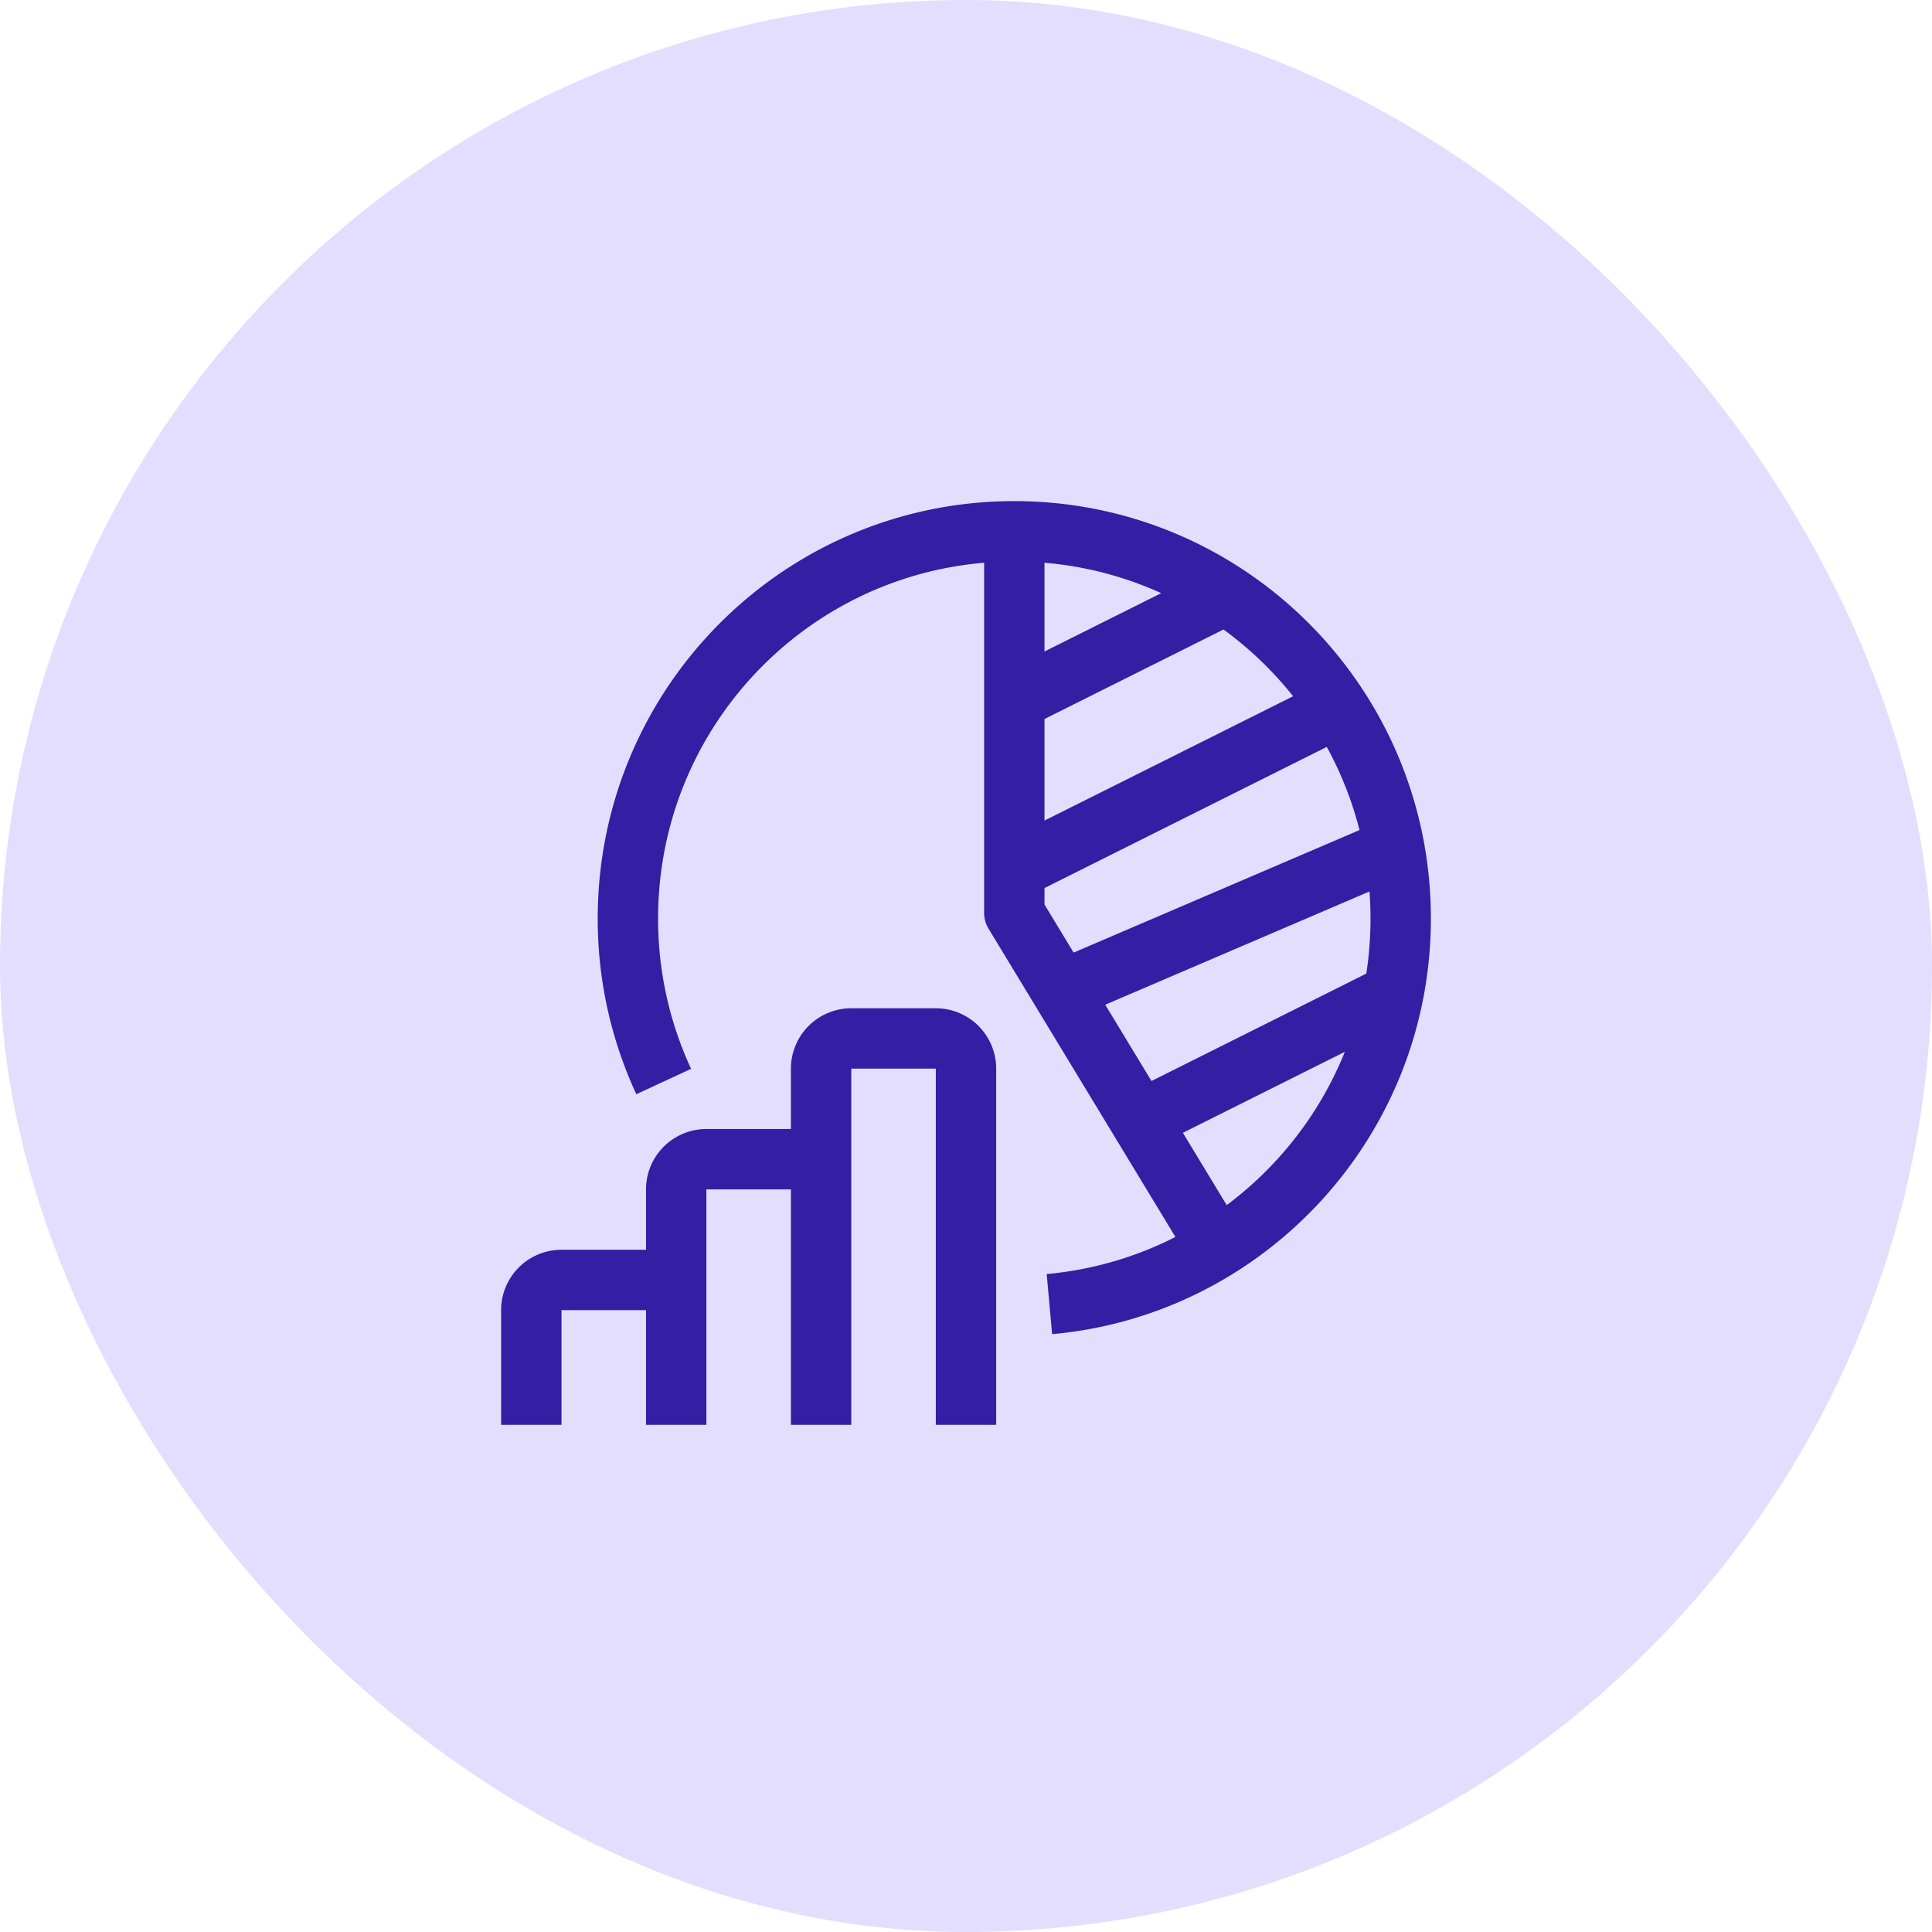
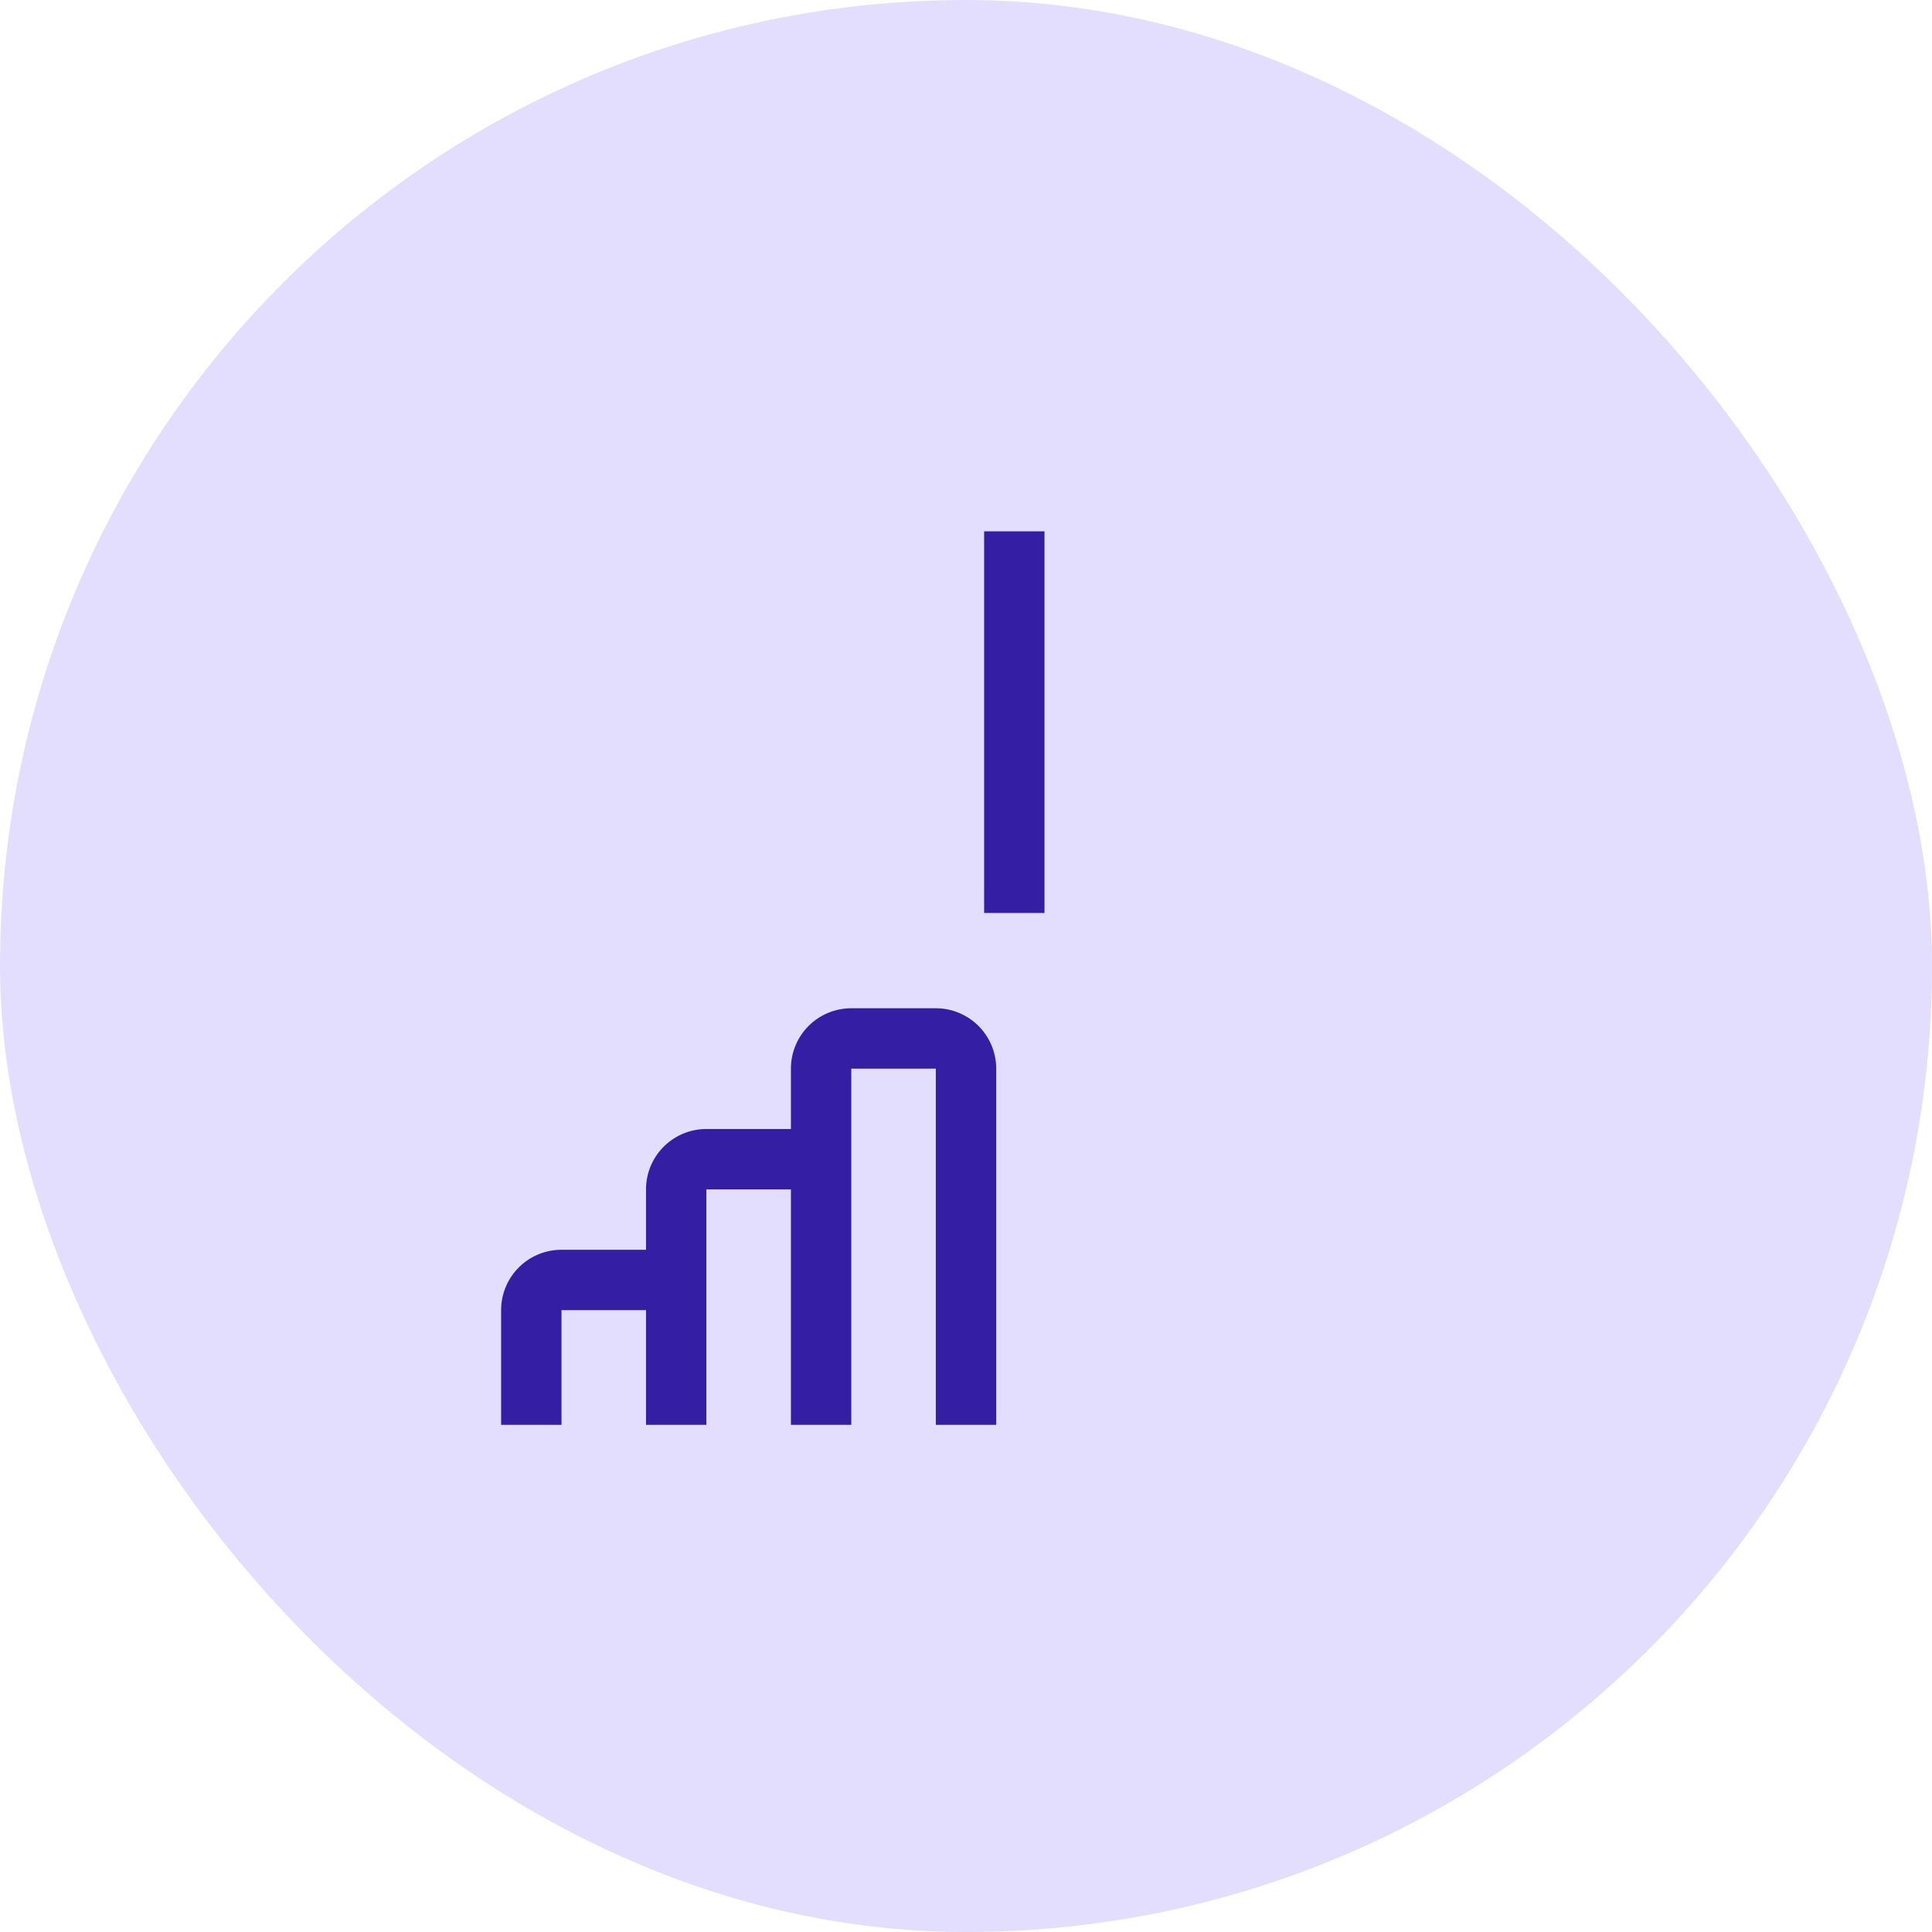
<svg xmlns="http://www.w3.org/2000/svg" fill="none" height="64" width="64">
  <rect fill="#E3DEFD" height="64" rx="32" width="64" />
-   <path d="m40.8 19.6-7.2 3.6M44.8 23.2l-11.2 5.6M46.4 28l-11.2 4.8M46.4 32.8l-8 4M21.986 35.827a12.8 12.8 0 0 1-1.186-5.4c0-7.085 5.73-12.827 12.8-12.827 7.069 0 12.8 5.742 12.8 12.826 0 6.69-5.113 12.185-11.637 12.774" stroke="#331EA4" stroke-linejoin="round" stroke-miterlimit="10" stroke-width="2" />
-   <path d="M33.6 17.6v12.643L40 40.8" stroke="#331EA4" stroke-linejoin="round" stroke-miterlimit="10" stroke-width="2" />
+   <path d="M33.6 17.6v12.643" stroke="#331EA4" stroke-linejoin="round" stroke-miterlimit="10" stroke-width="2" />
  <path d="M22.4 47.2v-3.8a1 1 0 0 0-1-1h-2.8a1 1 0 0 0-1 1v3.8M32 47.2V35.4a1 1 0 0 0-1-1h-2.8a1 1 0 0 0-1 1v11.8M27.2 47.2v-7.8a1 1 0 0 0-1-1h-2.8a1 1 0 0 0-1 1v7.8" stroke="#331EA4" stroke-width="2" />
</svg>